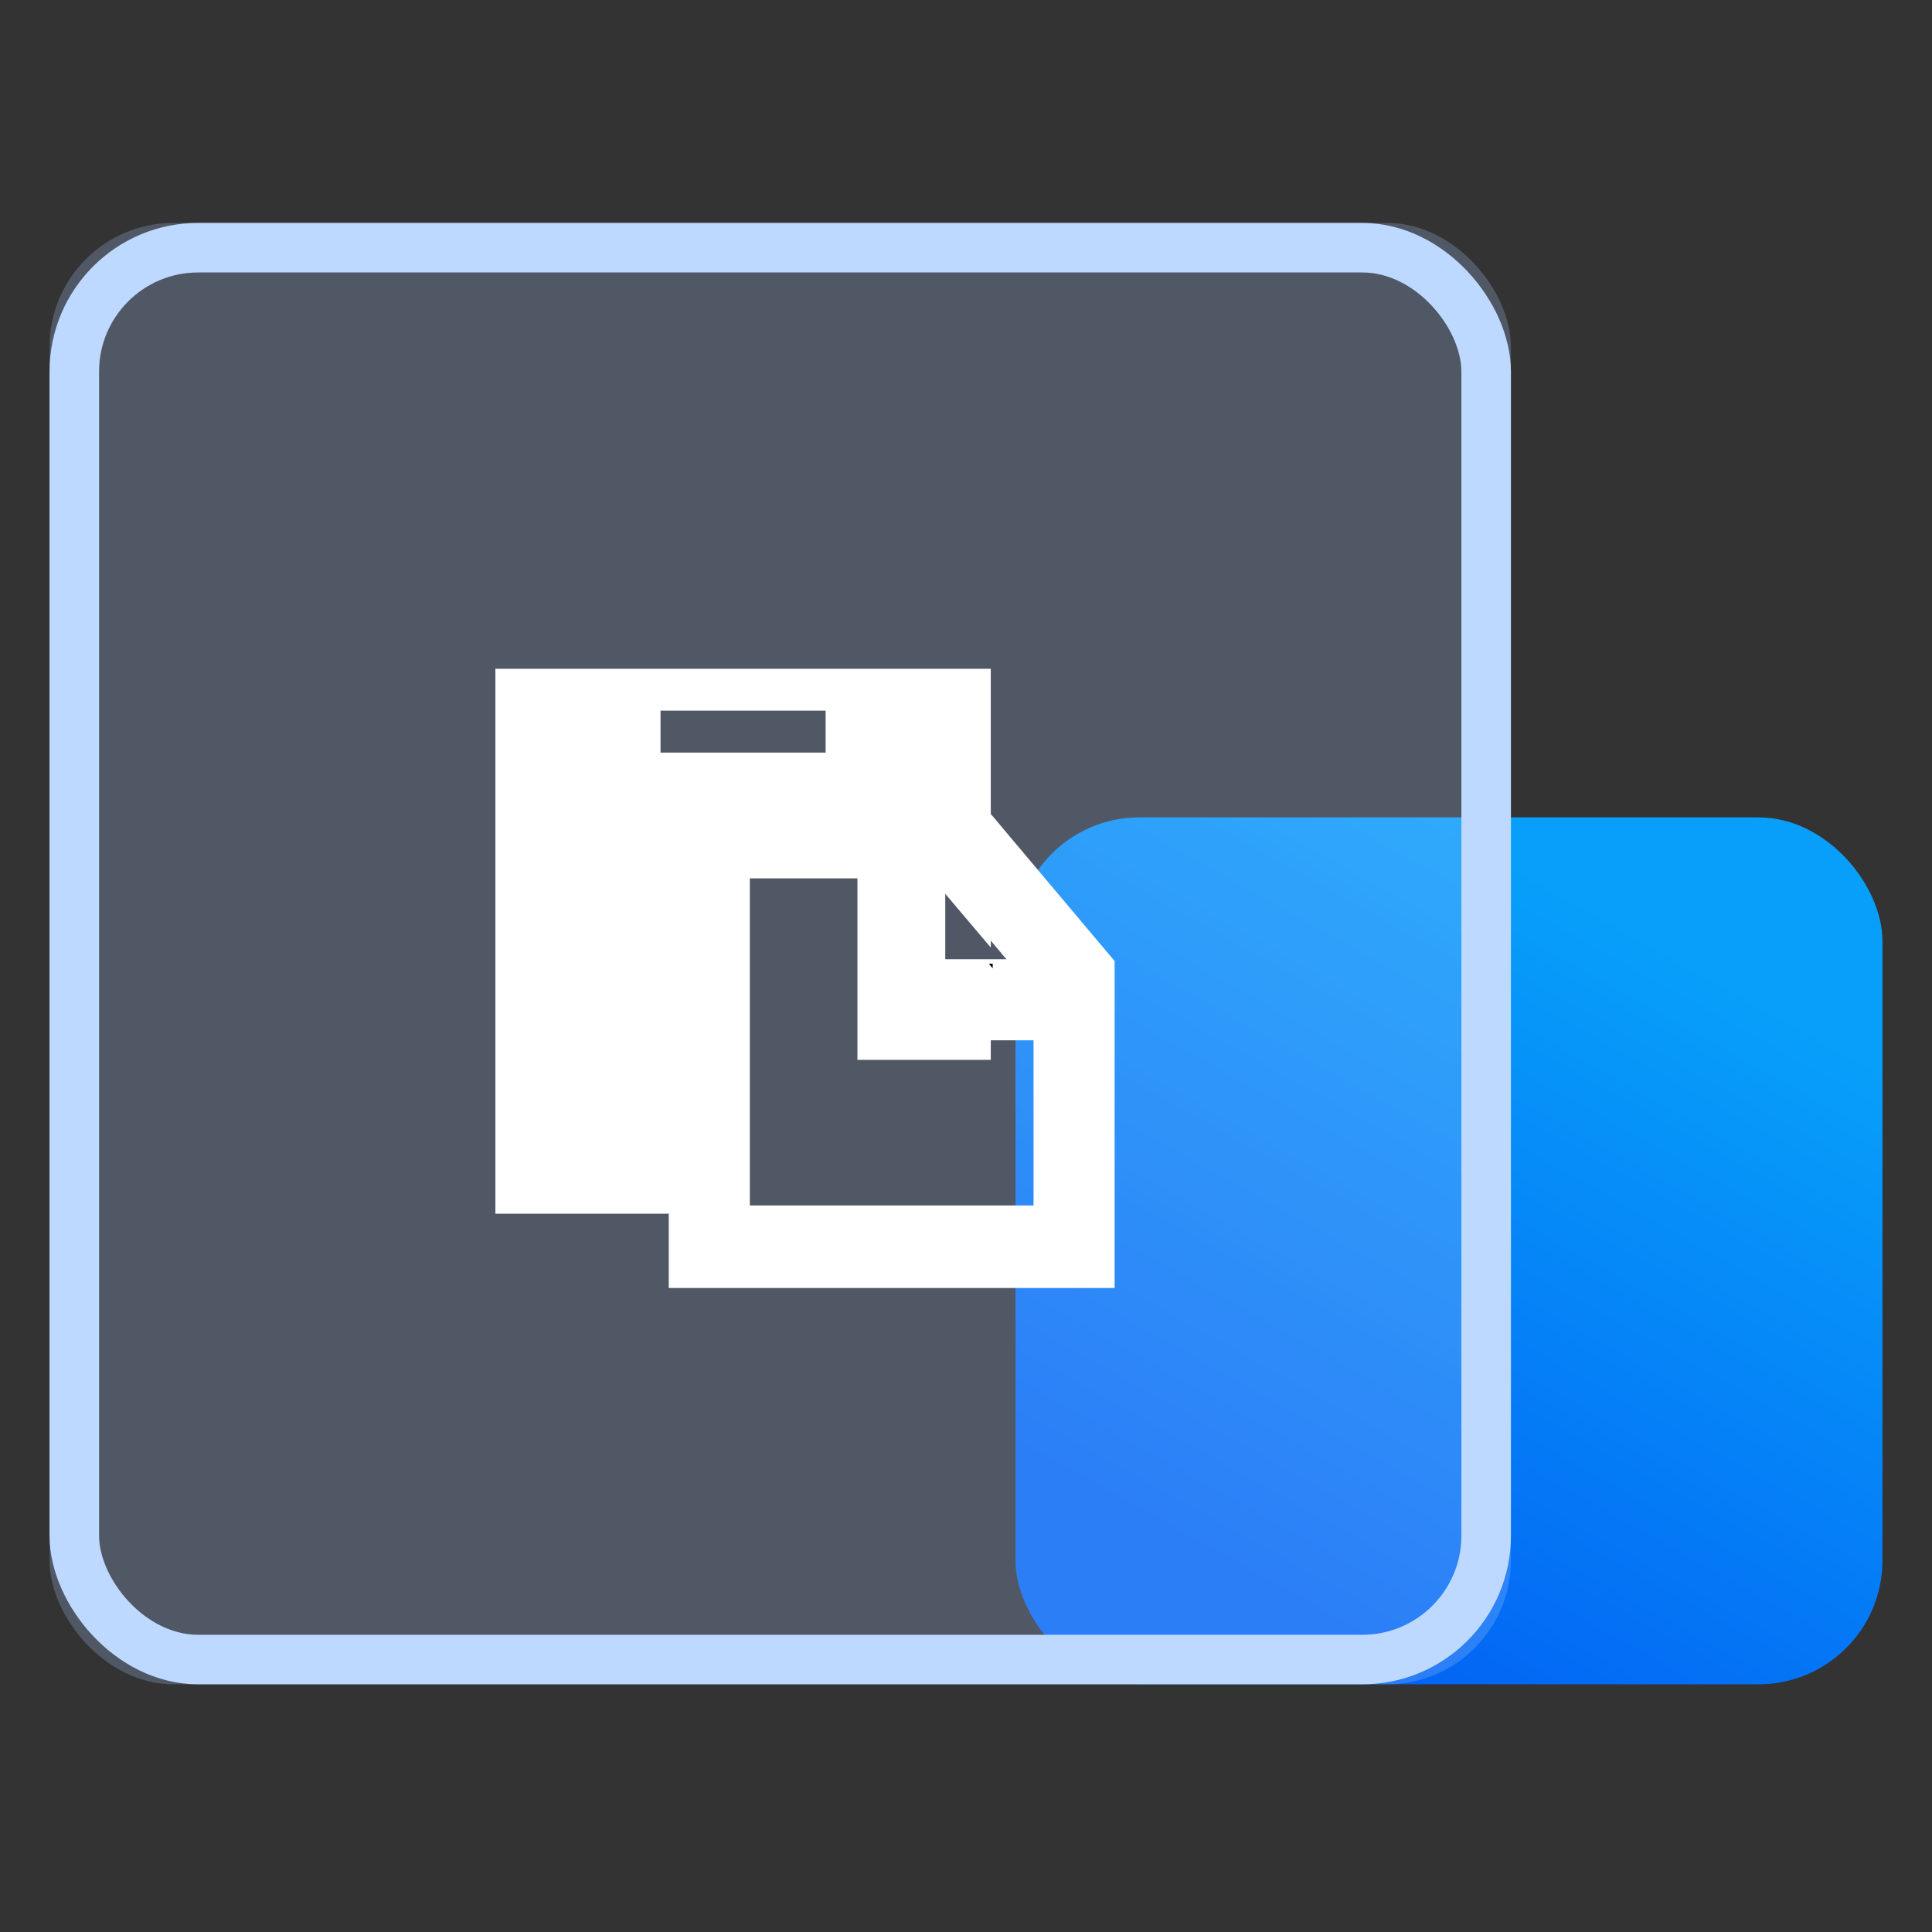
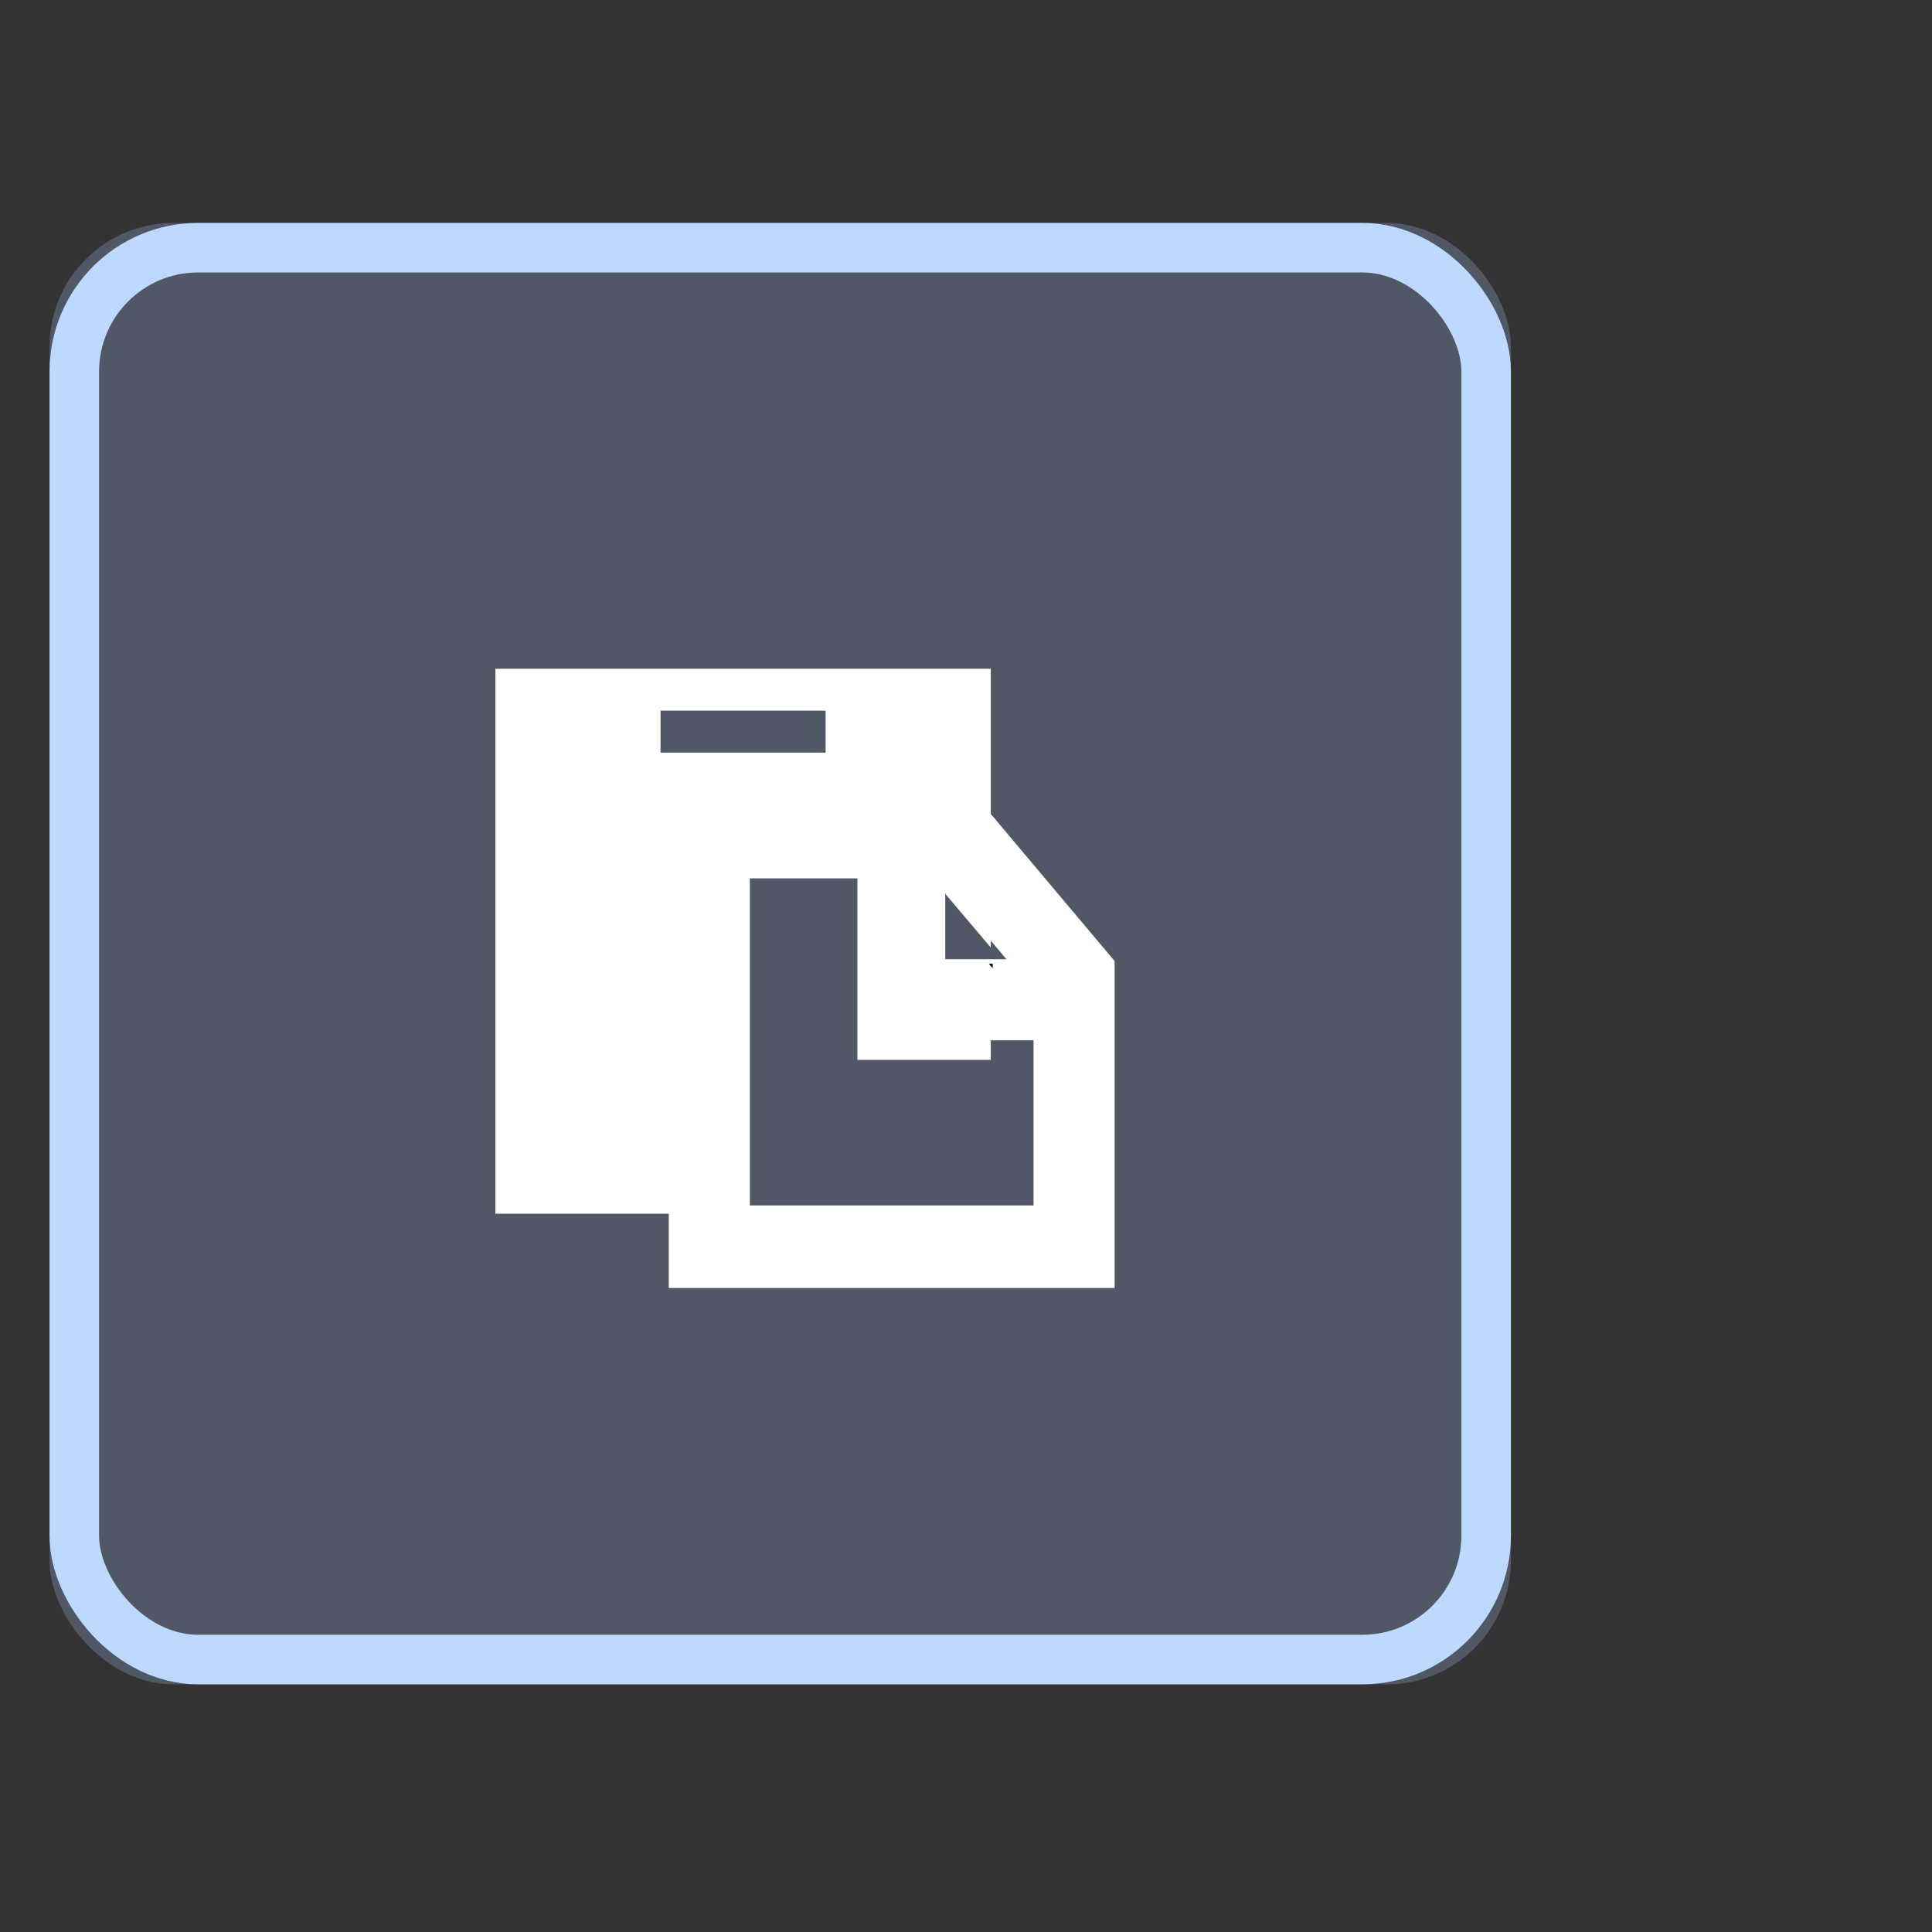
<svg xmlns="http://www.w3.org/2000/svg" xmlns:xlink="http://www.w3.org/1999/xlink" width="78px" height="78px" viewBox="0 0 78 78" version="1.1">
  <rect x="0" y="0" width="78" height="78" fill="#333333" stroke="none" />
  <title>灵活多变的备份方式备份</title>
  <defs>
    <linearGradient x1="91.867%" y1="24.902%" x2="50%" y2="100%" id="linearGradient-1">
      <stop stop-color="#079FFA" offset="0%" />
      <stop stop-color="#0366F4" offset="100%" />
    </linearGradient>
    <rect id="path-2" x="0" y="0" width="59" height="59" rx="5" />
  </defs>
  <g id="页面-1" stroke="none" stroke-width="1" fill="none" fill-rule="evenodd">
    <g id="灵活多变的备份方式备份" transform="translate(2, 9)">
      <g id="编组-9">
-         <rect id="矩形" fill="url(#linearGradient-1)" x="39" y="24" width="35" height="35" rx="5" />
        <g id="矩形备份-16">
          <use fill-opacity="0.25" fill="#ABCAFF" fill-rule="evenodd" style="mix-blend-mode: multiply;" xlink:href="#path-2" />
          <rect stroke="#BED9FF" stroke-width="2" stroke-linejoin="square" x="1" y="1" width="57" height="57" rx="5" />
        </g>
      </g>
      <g id="复制" transform="translate(18, 18)" fill-rule="nonzero">
        <rect id="矩形" fill="#000000" opacity="0" x="0" y="0" width="25" height="25" />
        <path d="M20.762,6.767 L20.091,5.967 L19.207,5 L7,5 L7,25 L25,25 L25,11.8 L20.762,6.767 Z M21.727,21.667 L10.273,21.667 L10.273,8.333 L17.702,8.333 L18.078,8.783 L20.091,11.083 L20.762,11.883 L21.04,12.217 L21.727,13.033 L21.727,21.667 Z" id="形状" fill="#FFFFFF" />
        <polygon id="路径" fill="#FFFFFF" points="24 11.727 24 15 15 15 15 6 18.163 6 18.163 11.727" />
        <path d="M0,0 L0,22 L9.7,22 L9.7,8.749 L10,8.749 L10,8.462 L14.617,8.462 L14.617,15.789 L20,15.789 L20,12.946 L17.367,12.946 L17.367,9.223 L17.95,9.968 L17.95,8.834 L20,11.254 L20,0 L0,0 Z M6.667,1.692 L13.333,1.692 L13.333,3.385 L6.667,3.385 L6.667,1.692 Z" id="形状" fill="#FFFFFF" />
        <polygon id="路径" fill="#000000" points="19.922 11.908 20.078 11.908 20.078 12.092" />
      </g>
    </g>
  </g>
</svg>